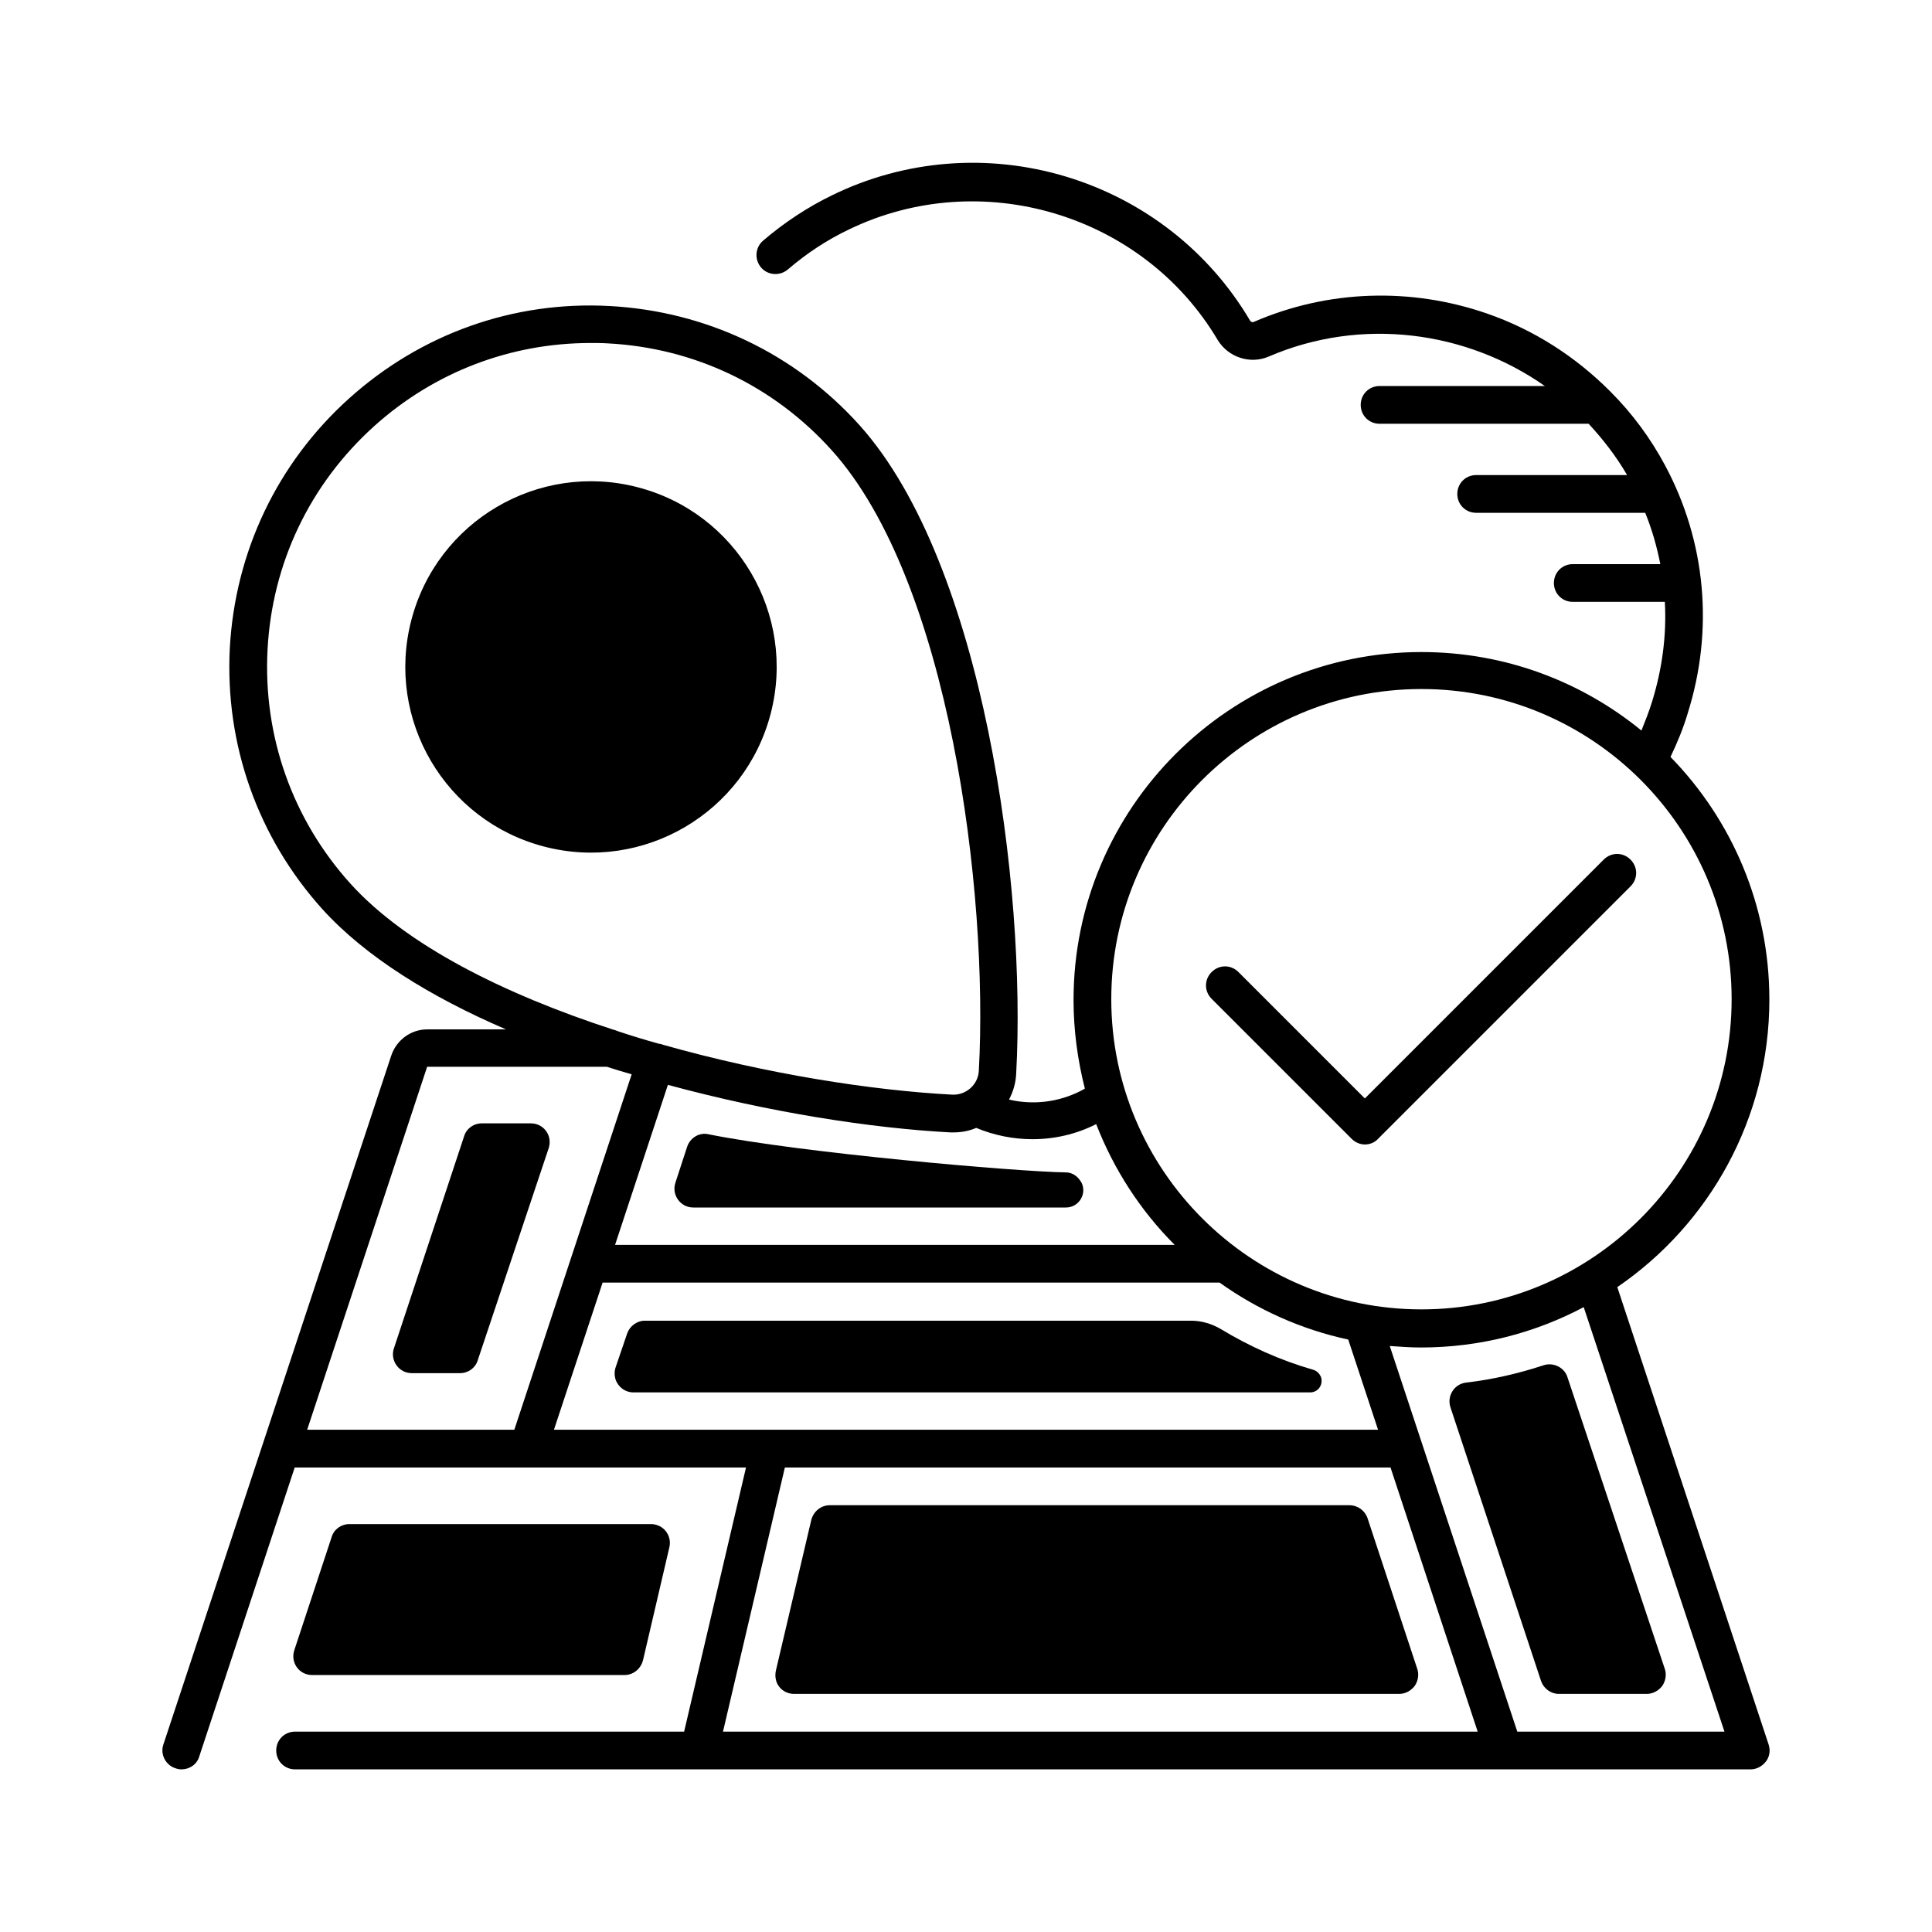
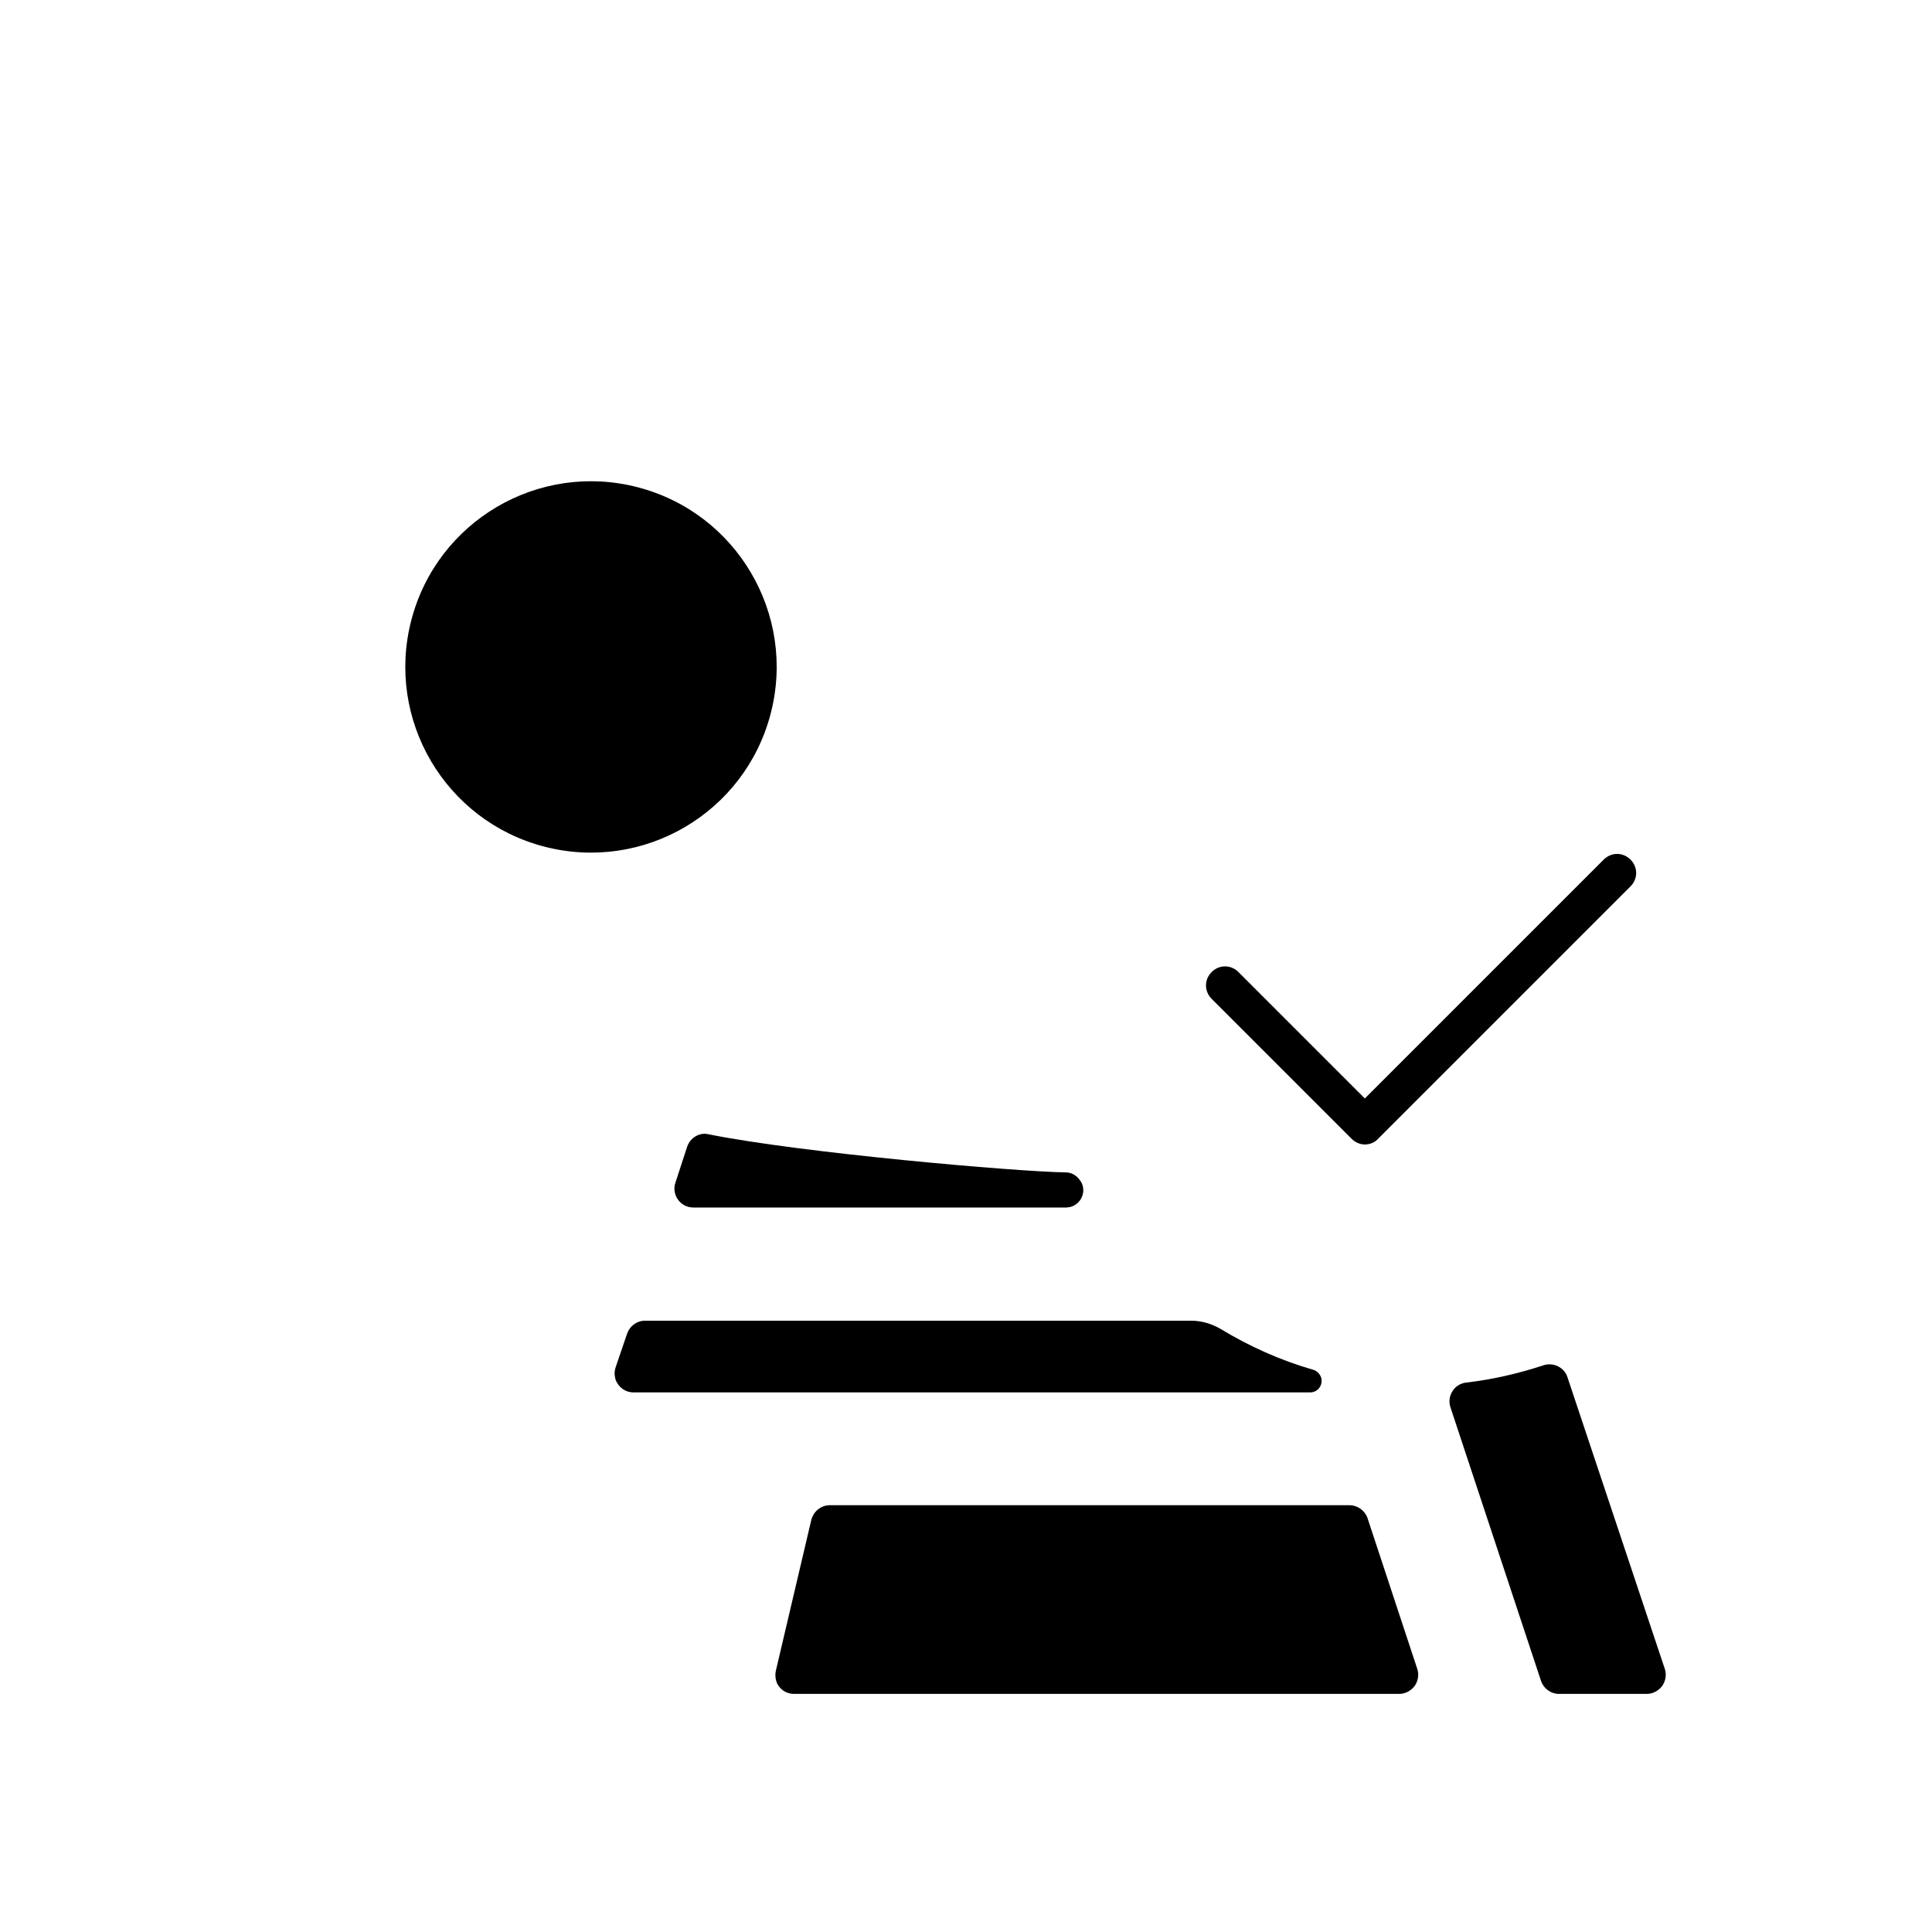
<svg xmlns="http://www.w3.org/2000/svg" fill="#000000" width="800px" height="800px" viewBox="0 0 512 512" id="Capa_1" version="1.1" xml:space="preserve">
  <g>
    <path d="M182.1,303.9l-3.1,9.5c-1.1,3.2,1.3,6.6,4.7,6.6h98.8c3.5,0,5.7-3.8,4-6.8c0,0,0-0.1-0.1-0.1c-0.8-1.4-2.3-2.4-3.9-2.4   c-13.3-0.2-70.4-5.2-94.7-10.1C185.4,300,182.9,301.5,182.1,303.9z" />
    <path d="M357.6,398.9H219.9c-2.3,0-4.3,1.6-4.9,3.9l-9.4,40c-0.3,1.5,0,3.1,0.9,4.2c0.9,1.2,2.4,1.9,3.9,1.9h160.4   c1.6,0,3.1-0.8,4.1-2.1c0.9-1.3,1.2-3,0.7-4.5l-13.2-40C361.7,400.3,359.8,398.9,357.6,398.9z" />
-     <path d="M82.7,443.9h82.8c2.3,0,4.3-1.6,4.9-3.9l7-30c0.7-3.1-1.6-6.1-4.9-6.1H92.6c-2.2,0-4.1,1.4-4.7,3.4l-9.9,30   C76.9,440.6,79.3,443.9,82.7,443.9z" />
-     <path d="M140.7,297.7h-13c-2.2,0-4.1,1.4-4.7,3.4l-18.6,56.2c-1.1,3.2,1.3,6.6,4.7,6.6h12.8c2.2,0,4.1-1.4,4.7-3.4l18.8-56.2   C146.5,301,144.1,297.7,140.7,297.7z" />
    <path d="M412.9,362.1c-1.2-0.6-2.6-0.7-3.8-0.3c-6.7,2.2-13.6,3.8-20.6,4.6c-1.5,0.2-2.8,1-3.6,2.3s-1,2.8-0.5,4.3l24,72.5   c0.7,2,2.6,3.4,4.7,3.4h23.3c1.6,0,3.1-0.8,4.1-2.1c0.9-1.3,1.2-3,0.7-4.5L415.4,365C415,363.7,414.1,362.7,412.9,362.1z" />
    <path d="M348,363c-8.7-2.5-16.9-6.2-24.5-10.8c-2.4-1.4-5.1-2.2-7.8-2.2H170.9c-2.1,0-4,1.4-4.7,3.4l-3,8.8   c-0.4,1.1-0.4,2.2-0.1,3.3c0.7,2.1,2.6,3.5,4.8,3.5h179.3c2.1,0,3.5-2,2.9-4C349.7,364,349,363.3,348,363z" />
    <ellipse cx="156.6" cy="176.7" rx="49.2" ry="49.2" transform="matrix(0.251 -0.968 0.968 0.251 -53.733 283.982)" />
-     <path d="M428.6,341.1c24.3-16.6,40.3-44.6,40.3-76.2c0-25-10-47.7-26.2-64.3c1.8-3.8,3.4-7.6,4.6-11.7c6.9-22,4.8-45.3-6-65.5   c-3.9-7.3-8.8-13.9-14.5-19.6c-0.1-0.1-0.1-0.1-0.2-0.2c-9.1-9.1-20.1-16.2-32.5-20.5c-20.2-7-42.2-6.3-61.8,2.2   c-0.4,0.2-0.8,0-1-0.3C320.4,66.5,303,53,282.5,46.8c-20.6-6.2-42.6-4.5-61.9,4.9c-6.6,3.2-12.8,7.3-18.4,12.1   c-2.1,1.8-2.3,5-0.5,7.1c1.8,2.1,5,2.3,7.1,0.5c4.9-4.2,10.3-7.8,16.2-10.6c35-16.9,77.9-4.1,97.7,29.3c2.8,4.6,8.6,6.5,13.5,4.4   c24.6-10.6,52.4-6.8,73.2,7.8h-43.8c-2.8,0-5,2.2-5,5s2.2,5,5,5H421c3.8,4.1,7.3,8.6,10.2,13.6h-40c-2.8,0-5,2.2-5,5s2.2,5,5,5H436   c1.8,4.4,3.1,9,4,13.6h-23.2c-2.8,0-5,2.2-5,5s2.2,5,5,5h24.4c0.5,8.8-0.7,17.8-3.4,26.5c-0.8,2.6-1.8,5.1-2.8,7.6   c-15.9-13-36.2-20.8-58.3-20.8c-50.9,0-92.2,41.4-92.2,92.2c0,8.1,1.1,16,3,23.5l-1.1,0.6c-5.9,3-12.6,3.8-19,2.3   c1.1-2.1,1.8-4.4,1.9-6.9c2.7-49.2-8.5-135-41.5-171.8c-17.1-19-40.6-30.2-66.2-31.6c-25.6-1.4-50.1,7.4-69.1,24.5   s-30.2,40.6-31.6,66.2c-1.3,25.5,7.4,50.1,24.5,69.1c11.4,12.6,28.7,23.3,48.7,31.9h-20.9c-4.3,0-8.1,2.8-9.5,6.9L43.3,462.3   c-0.9,2.6,0.6,5.5,3.2,6.3c0.5,0.2,1,0.3,1.6,0.3c2.1,0,4.1-1.3,4.7-3.4l25.3-76.6h61.8c0,0,0,0,0,0c0,0,0,0,0,0h57.8l-16.4,70   H78.2c-2.8,0-5,2.2-5,5s2.2,5,5,5h107.1c0,0,0,0,0,0c0,0,0,0,0,0h213.2c0,0,0,0,0,0c0,0,0,0,0,0h65.4c1.6,0,3.1-0.8,4.1-2.1   s1.2-3,0.7-4.5L428.6,341.1z M376.7,182.6c45.4,0,82.2,36.9,82.2,82.2s-36.9,82.2-82.2,82.2s-82.2-36.9-82.2-82.2   S331.3,182.6,376.7,182.6z M273.6,301.9c5.8,0,11.6-1.3,16.9-4c4.7,12.1,11.8,23,20.8,32H163l14-42.4c26.9,7.3,54,11.5,74.9,12.6   c0.3,0,0.6,0,0.8,0c2.1,0,4.2-0.4,6-1.2C263.5,300.9,268.6,301.9,273.6,301.9z M92.8,234.1c-15.3-17-23.1-39-21.9-61.9   c1.2-22.9,11.2-43.9,28.3-59.3c15.9-14.3,36.1-22,57.3-22c1.5,0,3.1,0,4.6,0.1c22.9,1.2,43.9,11.2,59.3,28.3   c31.2,34.6,41.6,117,39,164.5c-0.2,3.6-3.3,6.4-6.9,6.3c-21.3-1.1-49.5-5.5-76.7-13.2c-0.1,0-0.2-0.1-0.3-0.1   c-0.3-0.1-0.6-0.2-0.9-0.2c-3.6-1-7.2-2.1-10.8-3.3c-0.5-0.2-1-0.4-1.5-0.5C133.8,263.5,107.7,250.6,92.8,234.1z M136.3,378.9H81.4   l31.8-96.2h47.6c2.2,0.7,4.4,1.4,6.6,2L136.3,378.9z M146.8,378.9l12.9-39h163.5c10.1,7.2,21.6,12.4,34.1,15.1l7.9,23.9H146.8z    M191.6,458.9l16.4-70h160.5l23.1,70H191.6z M402.1,458.9l-33.8-102.2c2.7,0.2,5.5,0.4,8.3,0.4c15.6,0,30.3-3.9,43.1-10.7   L457,458.9H402.1z" />
    <path d="M358.2,301.8c1,1,2.3,1.5,3.5,1.5c1.3,0,2.6-0.5,3.5-1.5l66.9-66.9c2-2,2-5.1,0-7.1c-2-2-5.1-2-7.1,0l-63.3,63.3   l-33.5-33.5c-2-2-5.1-2-7.1,0c-2,2-2,5.1,0,7.1L358.2,301.8z" />
  </g>
</svg>